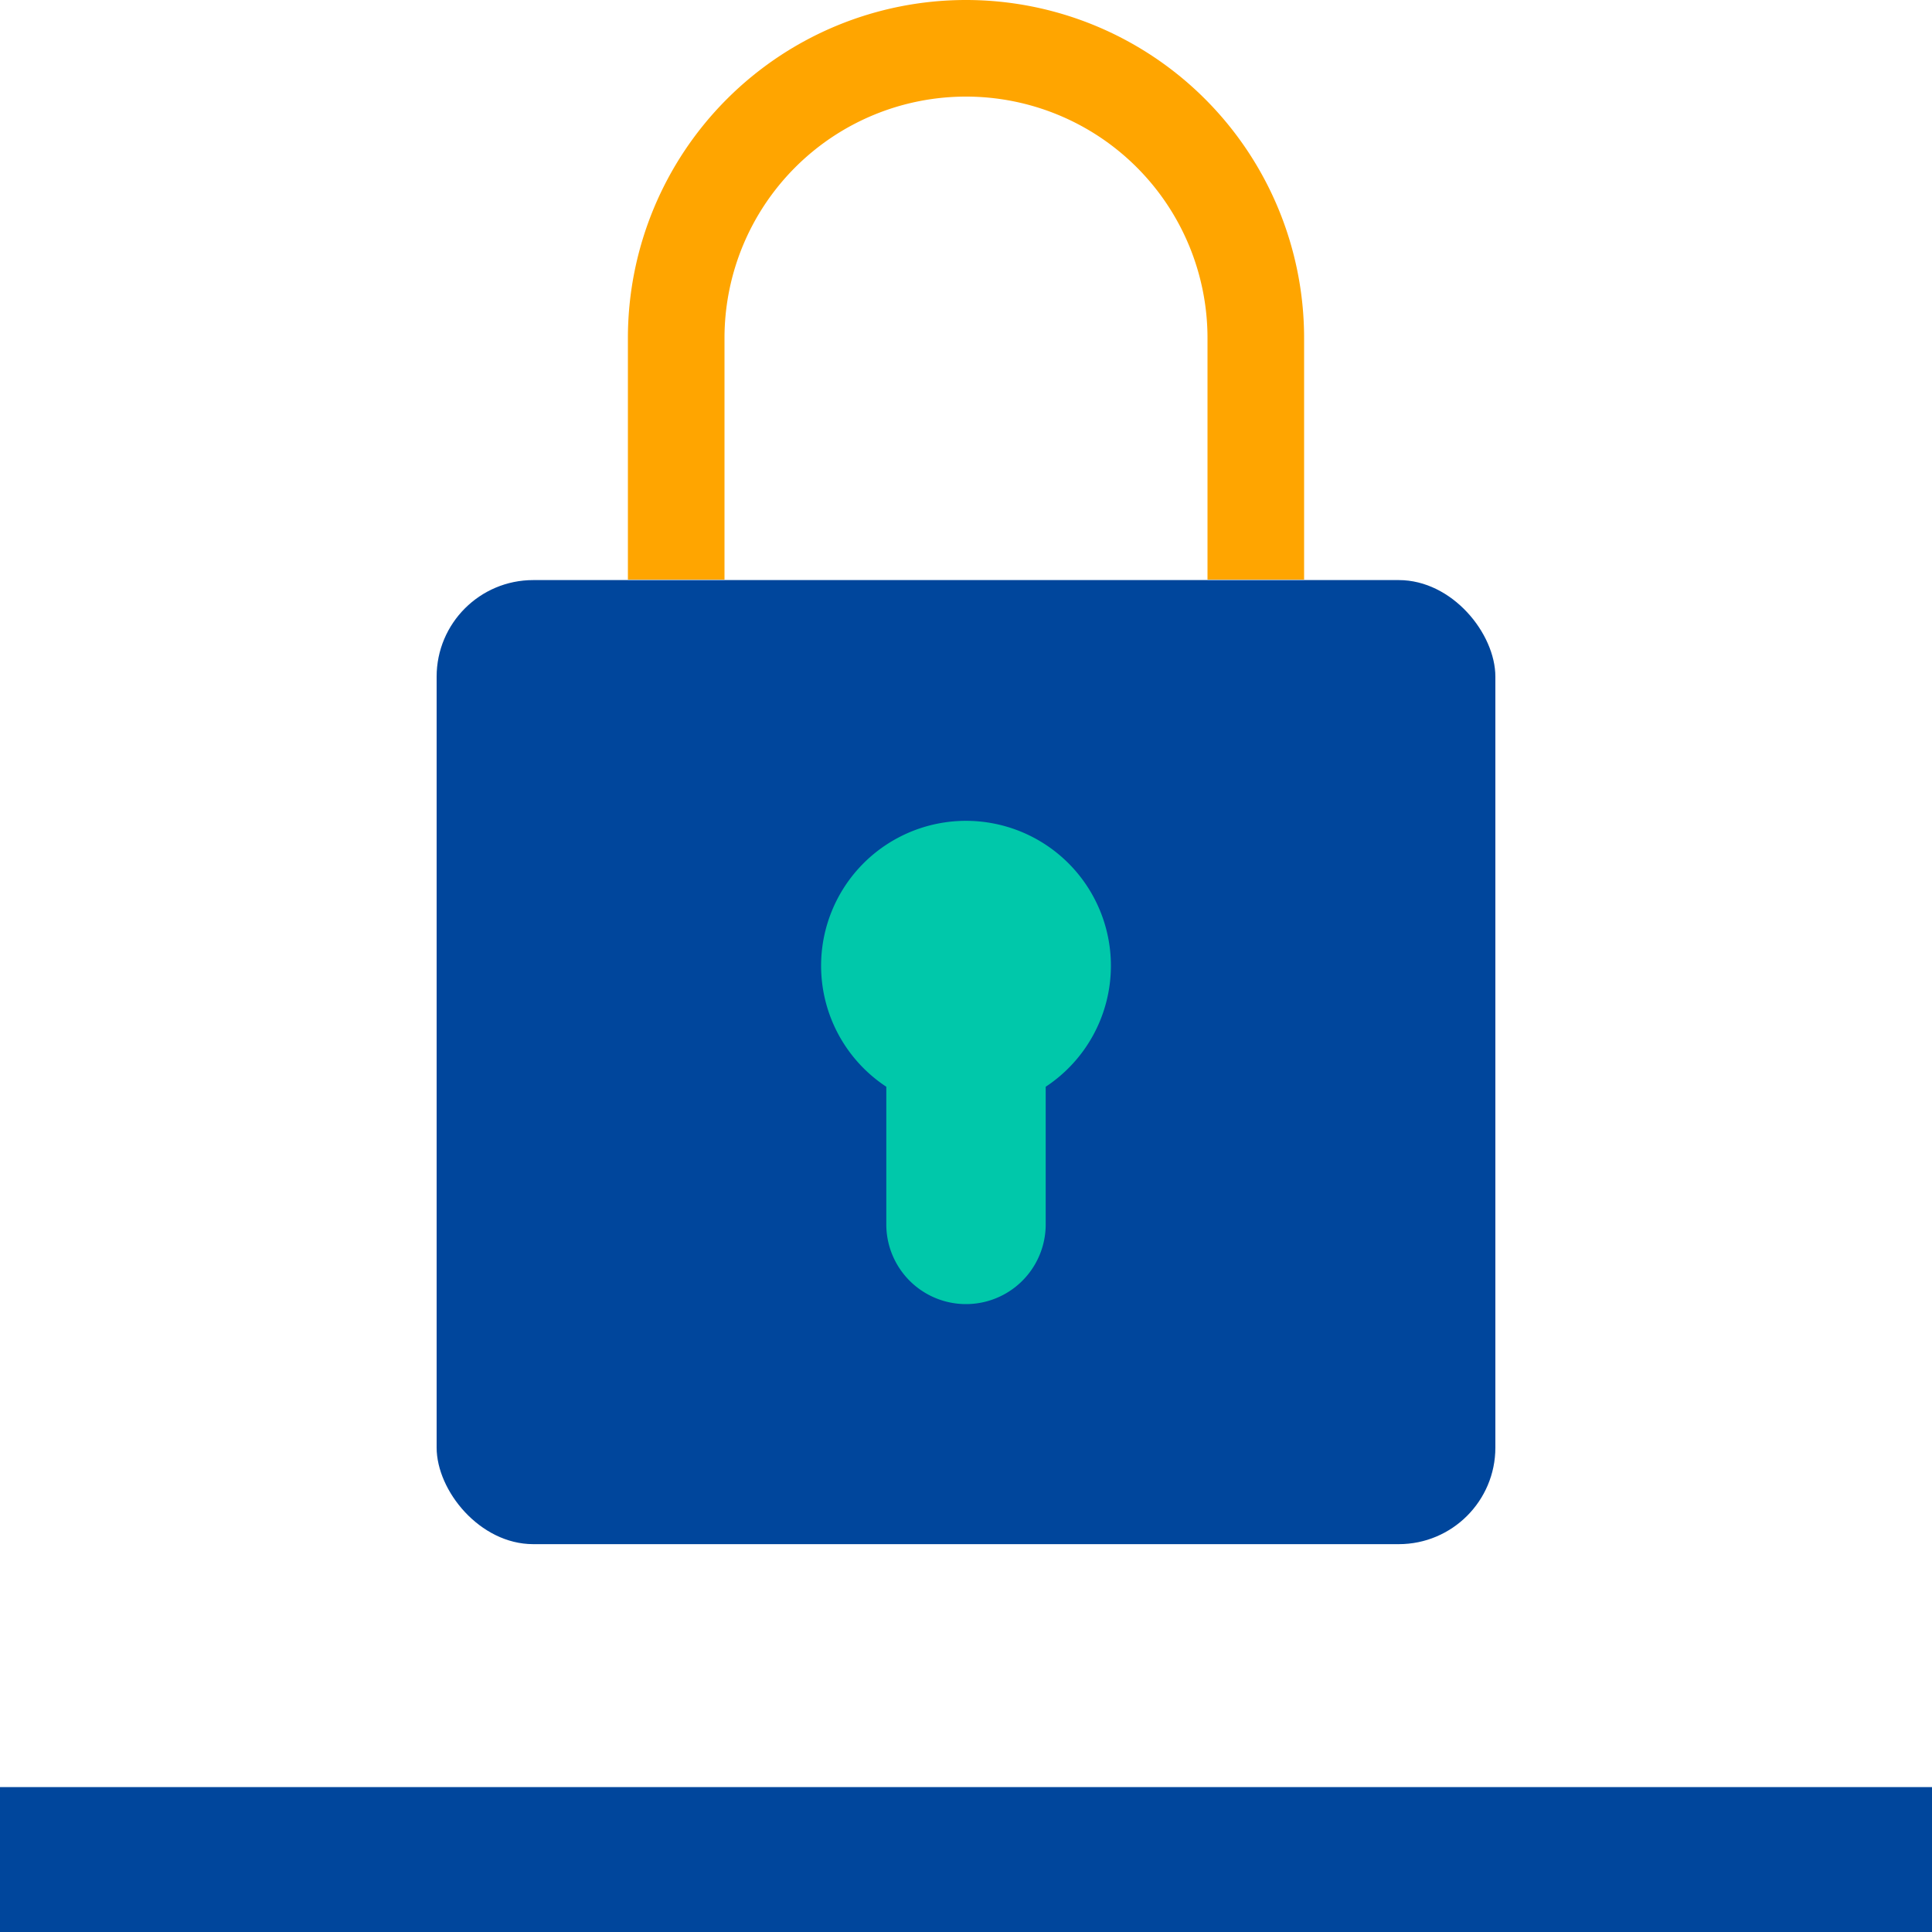
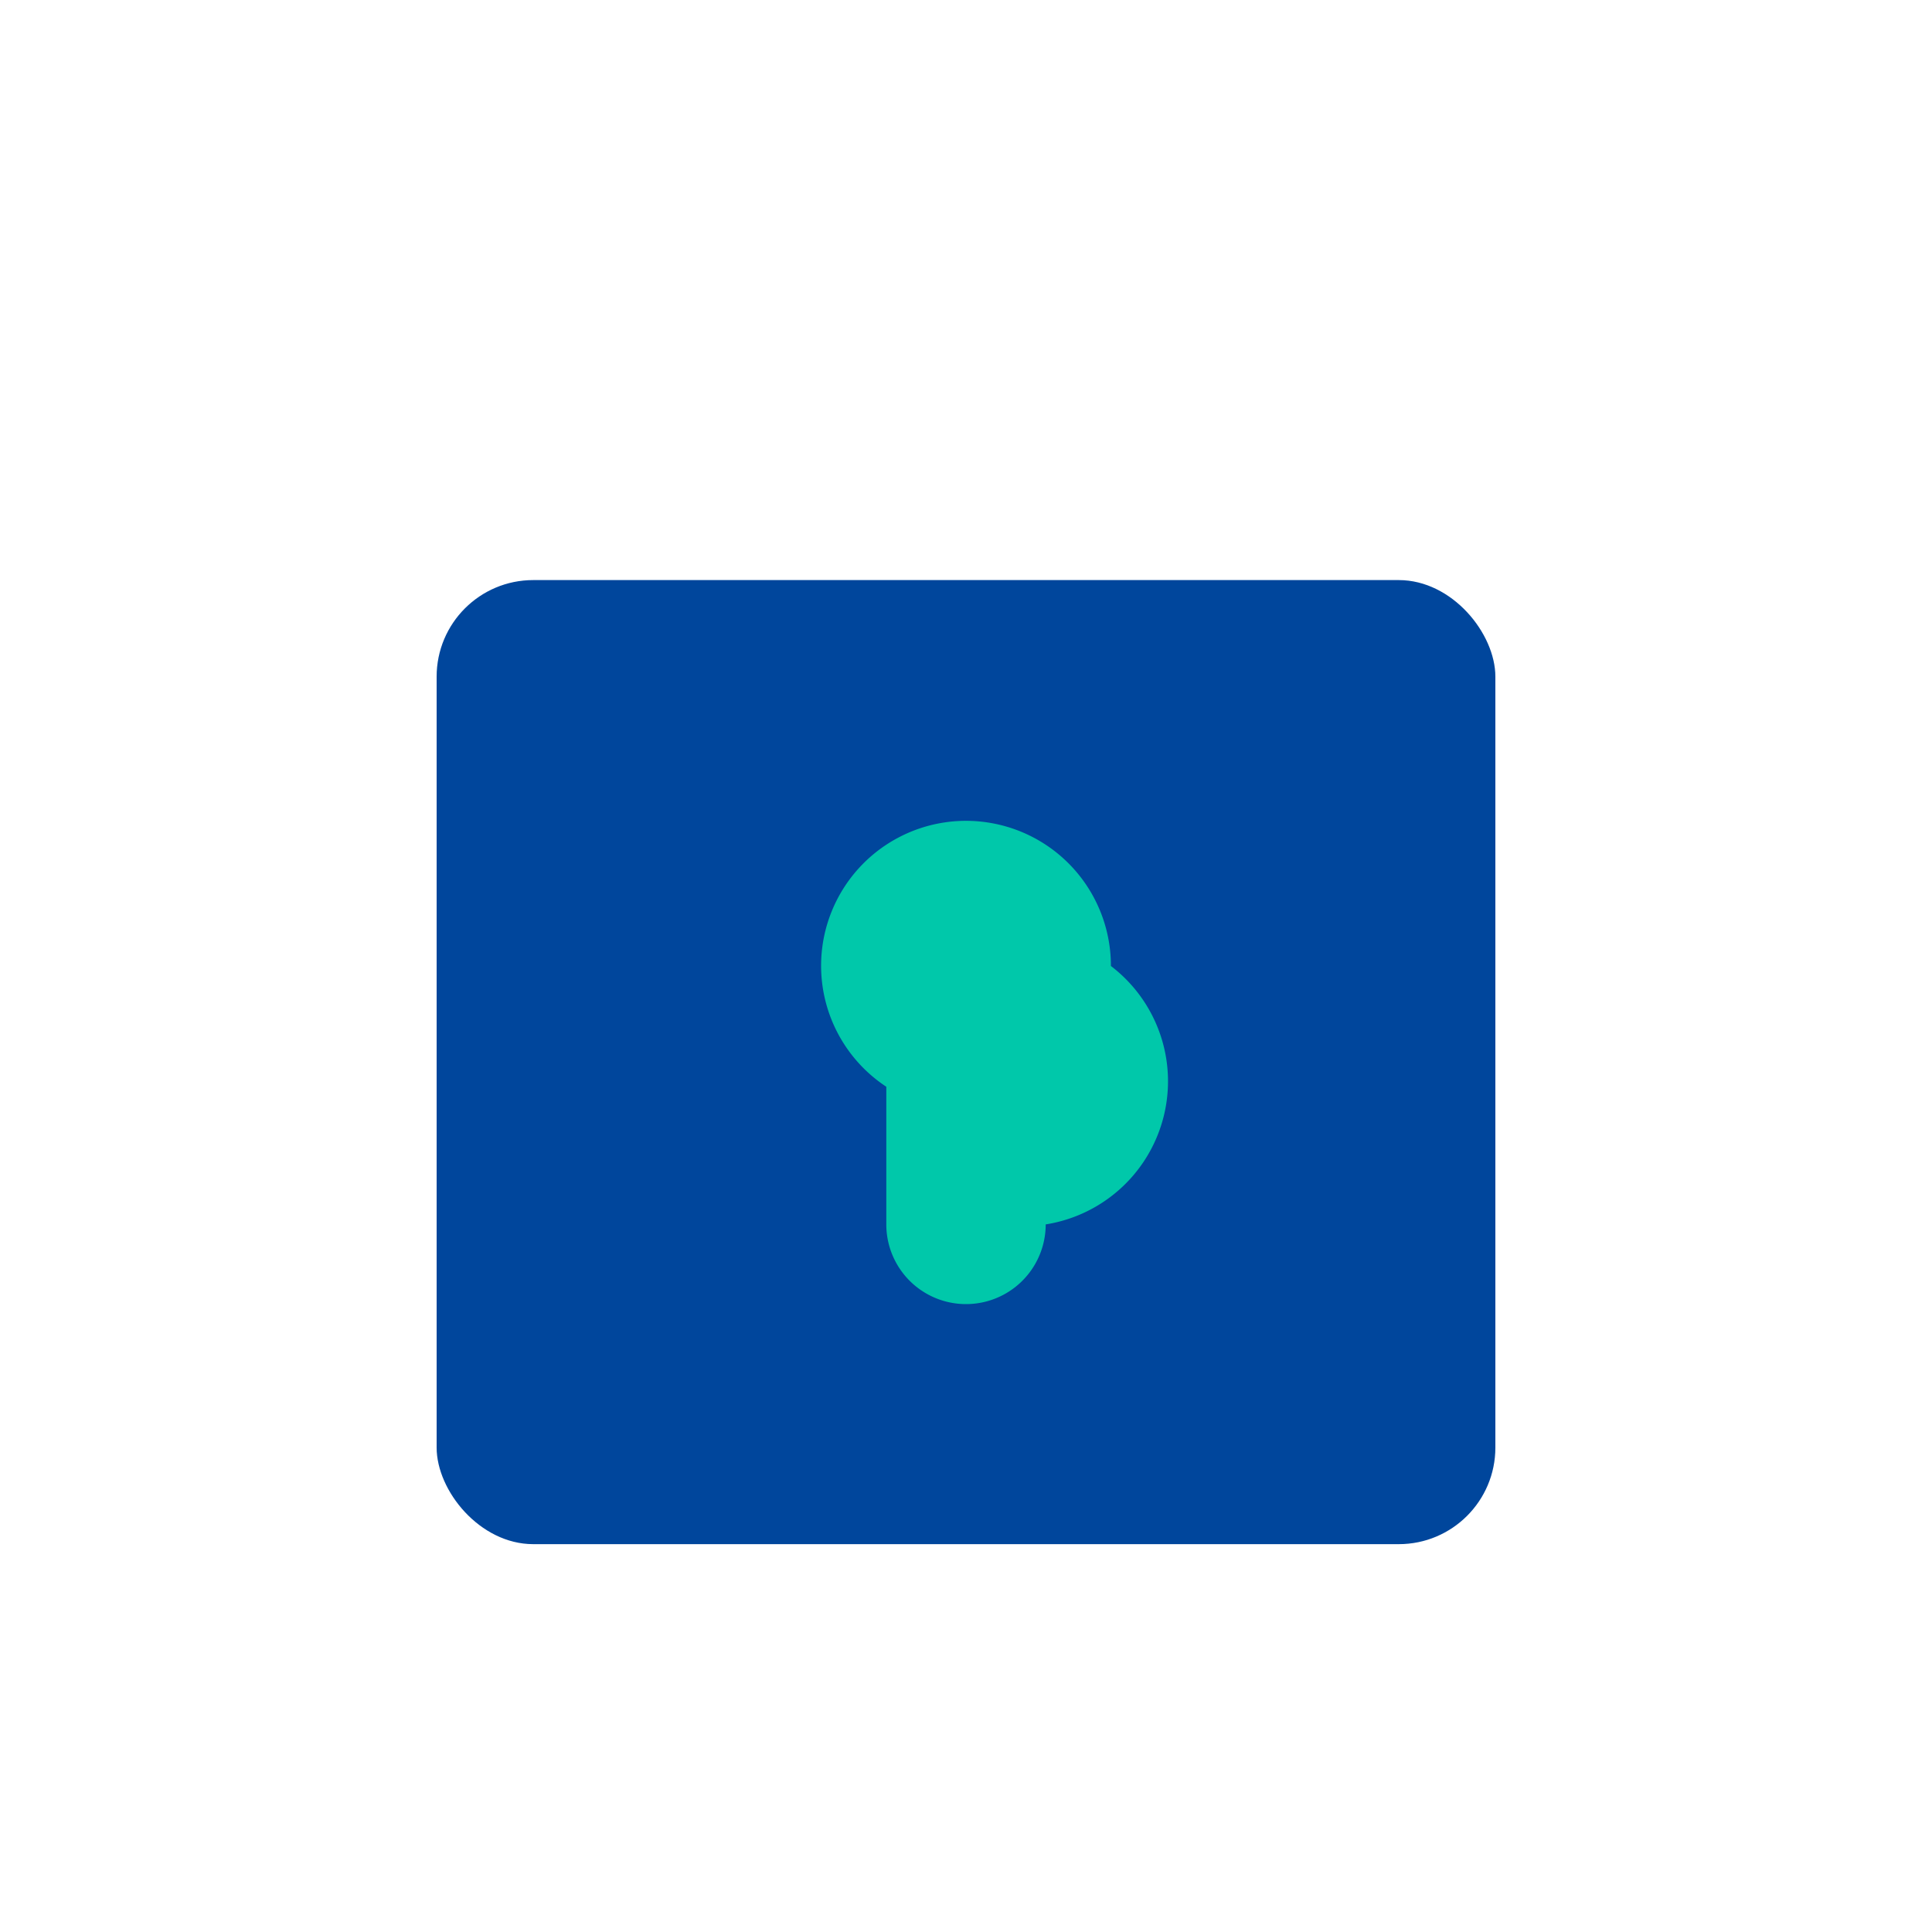
<svg xmlns="http://www.w3.org/2000/svg" viewBox="0 0 40 40">
-   <path d="M30,17V12a6,6,0,0,0-12,0v5" transform="translate(-4 -5)" style="fill:none;stroke:orange;stroke-miterlimit:10;stroke-width:2px" />
  <rect x="9.04" y="12.01" width="21.92" height="19.96" rx="2" style="fill:#00469c" />
-   <path d="M27,25a3,3,0,1,0-4.65,2.5v2.85a1.65,1.65,0,0,0,3.3,0V27.5A3,3,0,0,0,27,25Z" transform="translate(-4 -5)" style="fill:#00c8aa" />
-   <line y1="38.5" x2="40" y2="38.5" style="fill:none;stroke:#00469c;stroke-width:3px" />
+   <path d="M27,25a3,3,0,1,0-4.65,2.5v2.85a1.65,1.65,0,0,0,3.3,0A3,3,0,0,0,27,25Z" transform="translate(-4 -5)" style="fill:#00c8aa" />
</svg>